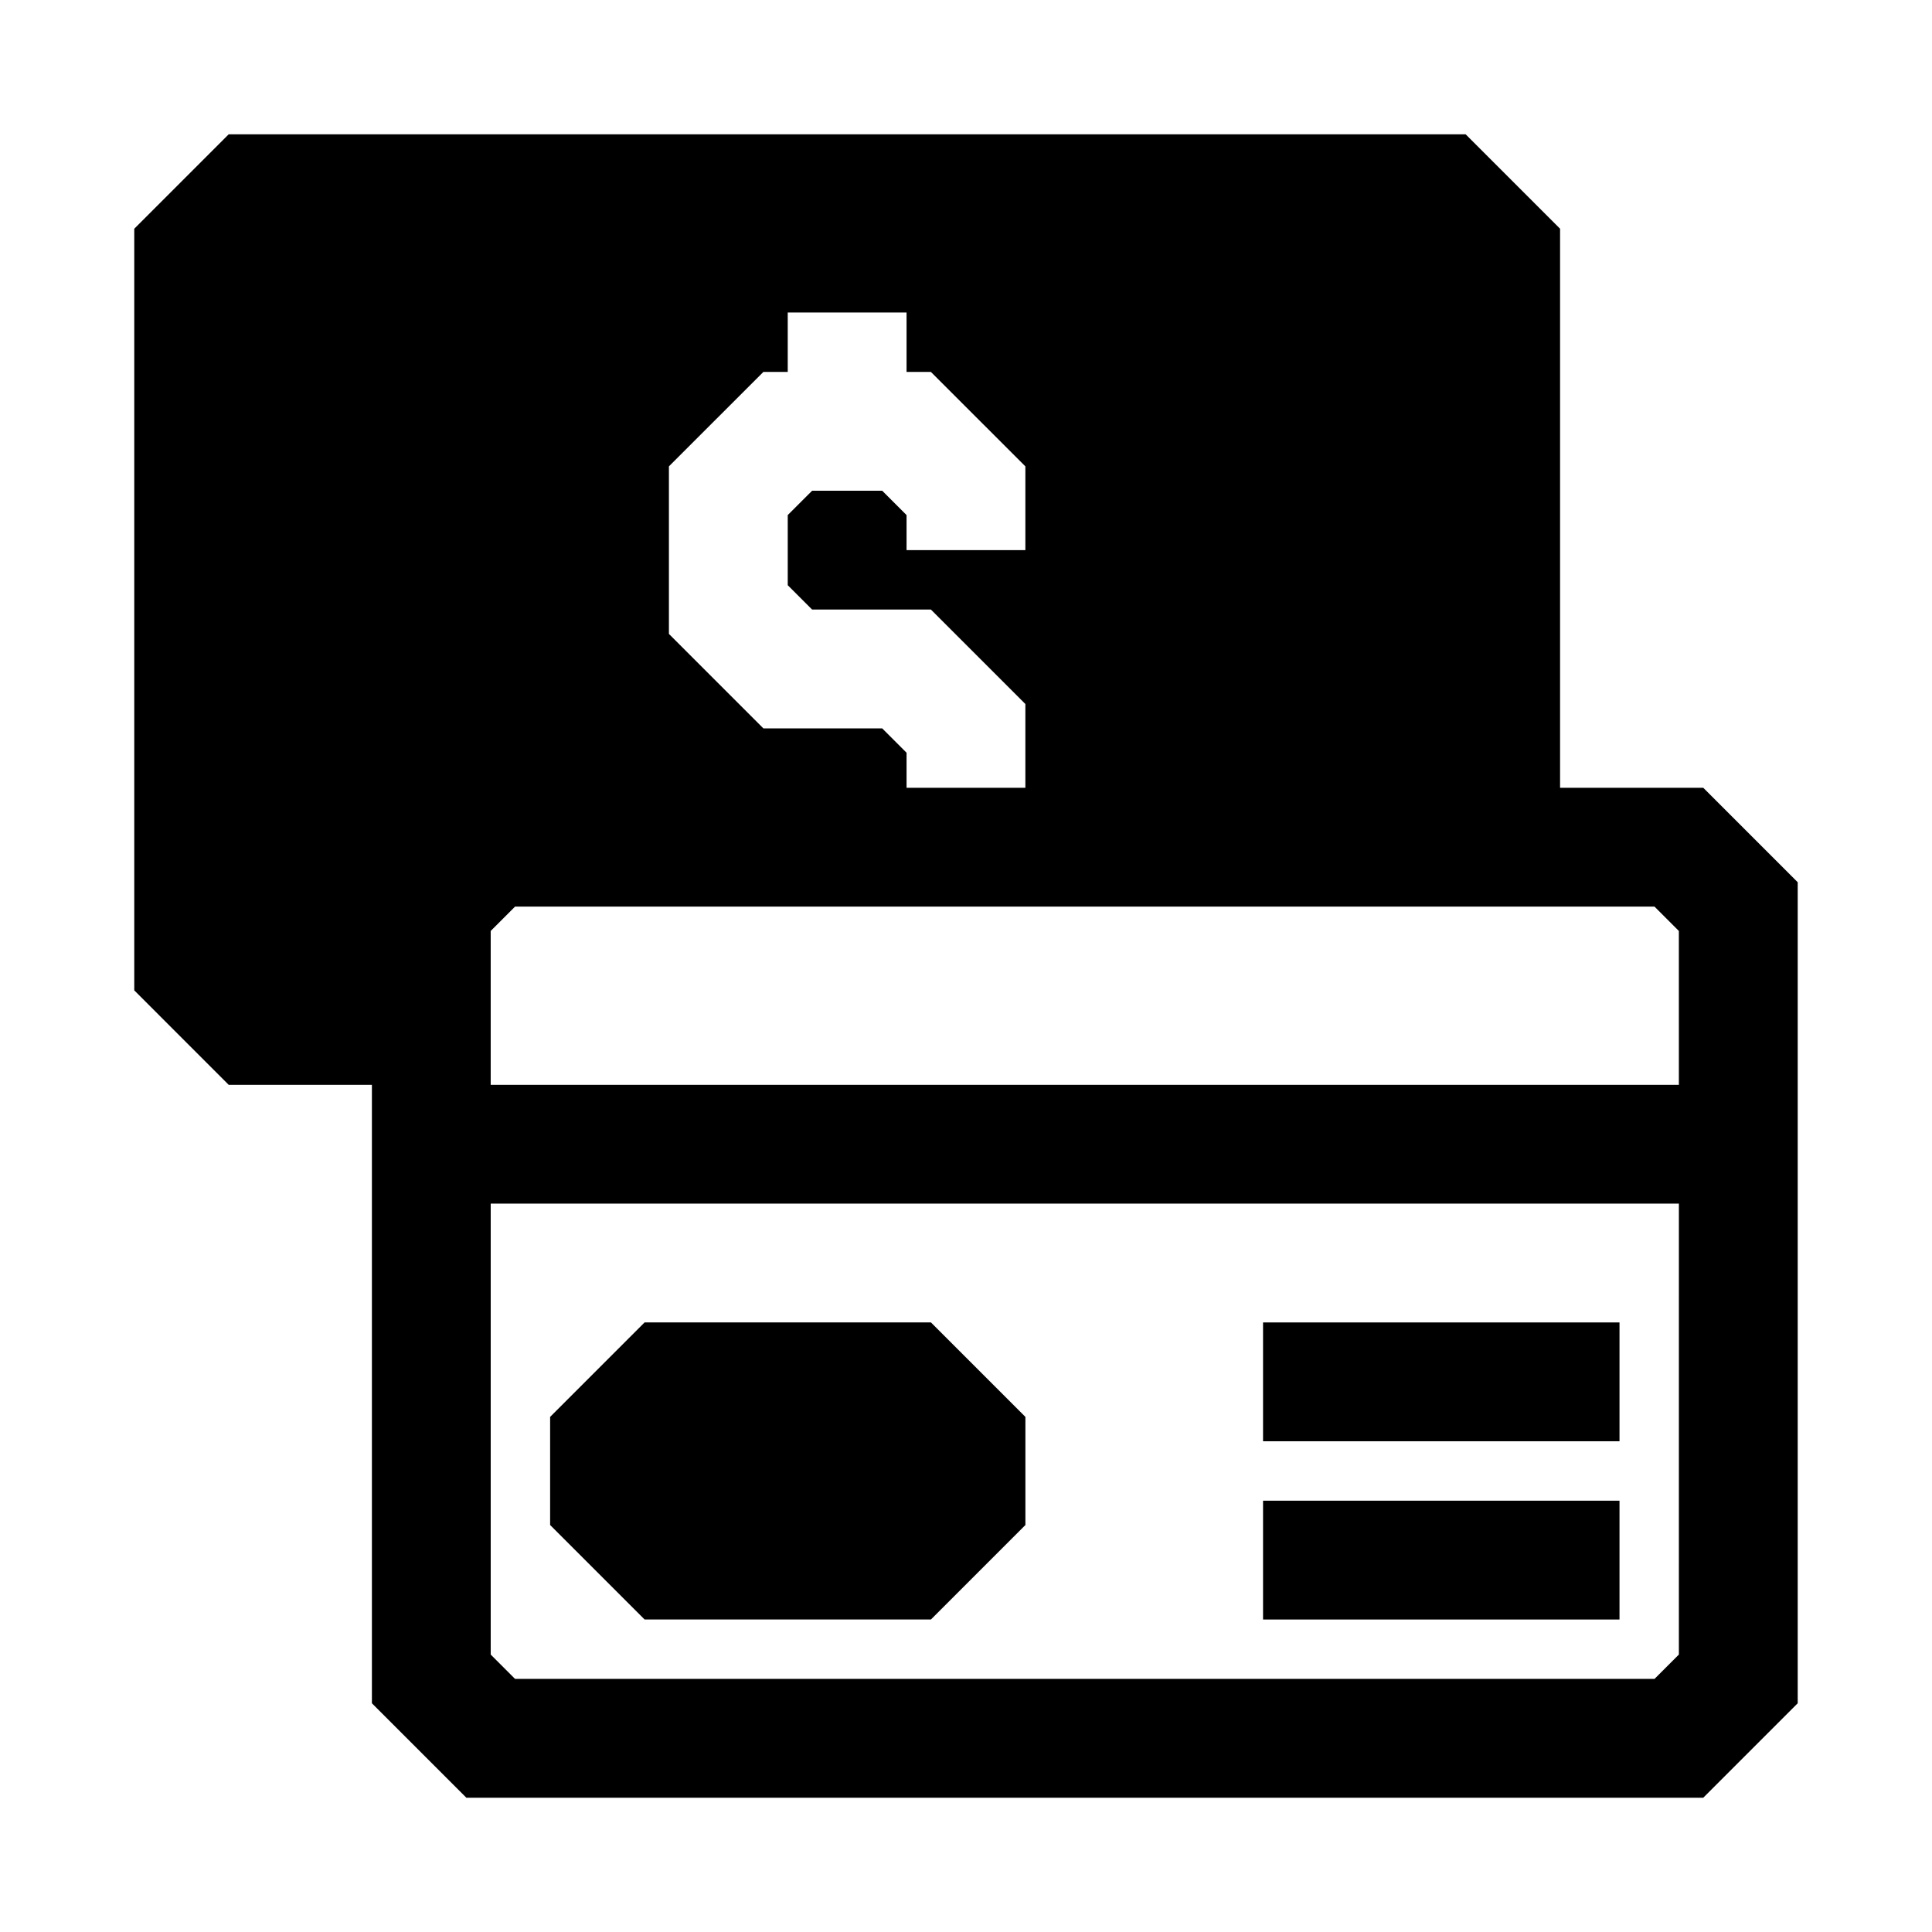
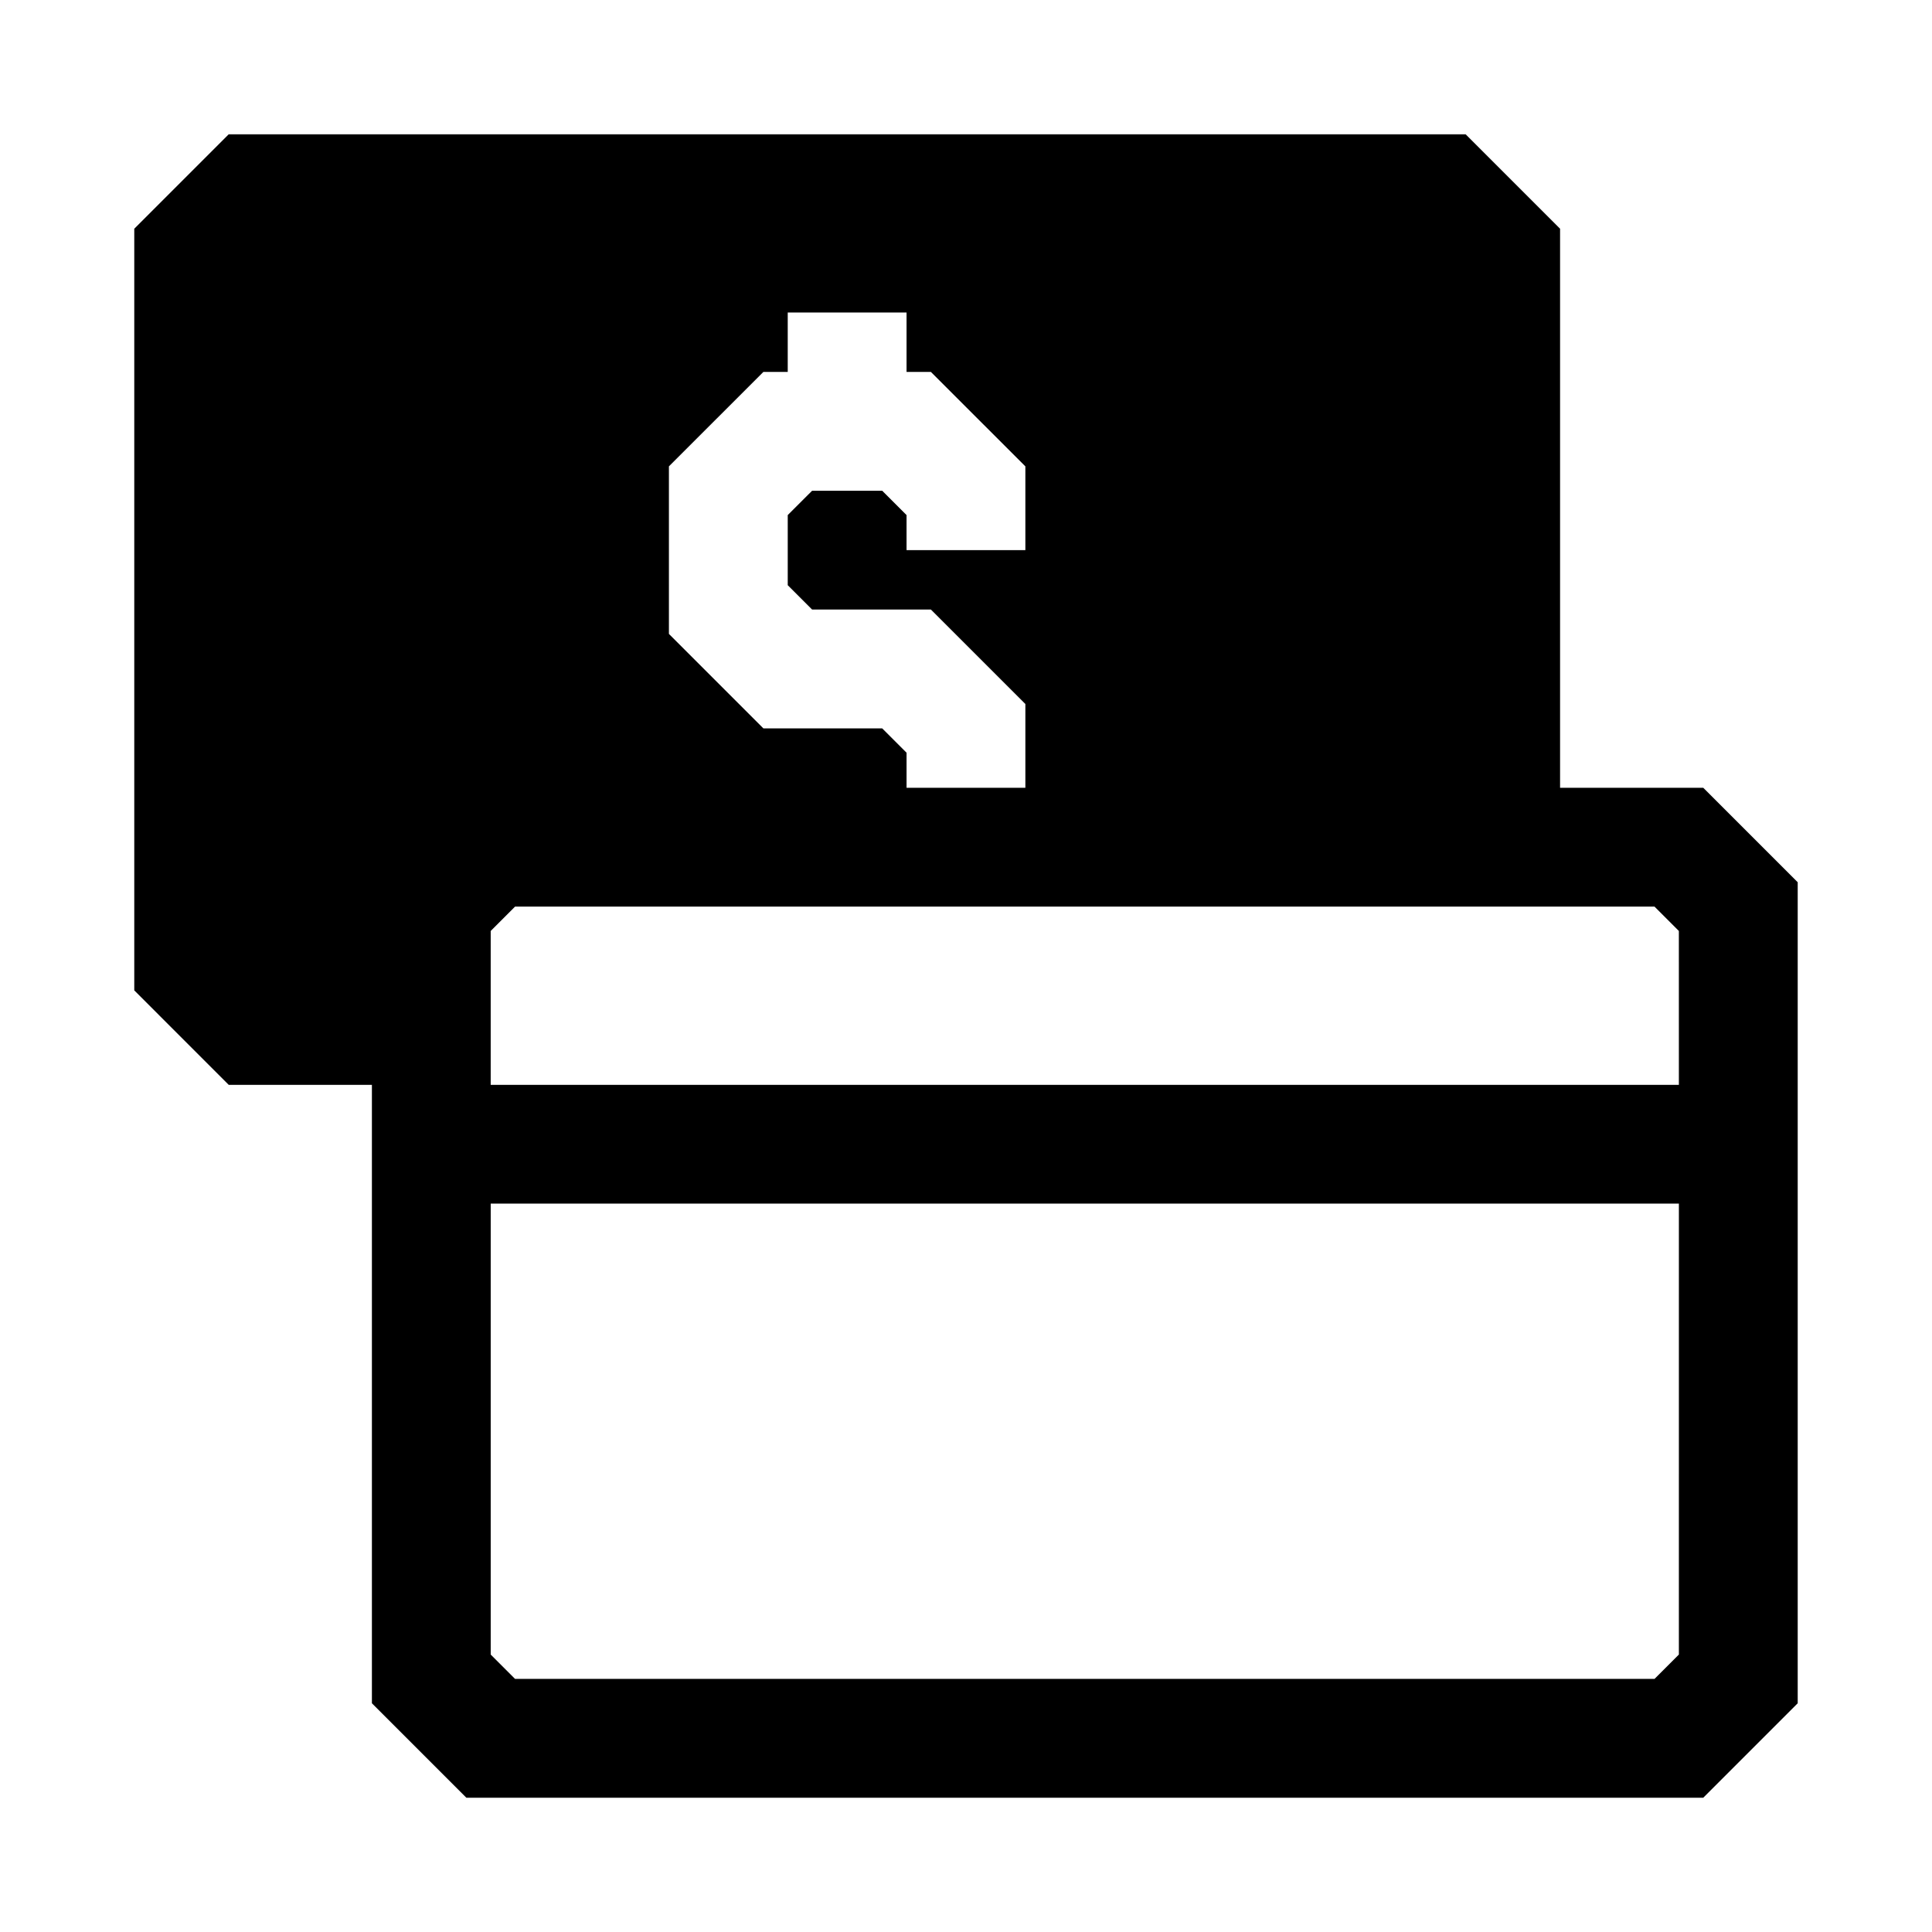
<svg xmlns="http://www.w3.org/2000/svg" fill="#000000" width="800px" height="800px" version="1.1" viewBox="144 144 512 512">
  <g>
    <path d="m595.38 352.77h-37.945v-148.15l-25.031-25.031h-327.79l-25.031 25.031v201.84l25.031 25.035h37.945v163.89l25.031 25.031h327.79l25.031-25.031v-217.58zm-274.11-85.176 25.035-25.031h6.453v-15.746h31.488v15.746h6.453l25.035 25.031v22.199h-31.488v-9.289l-6.453-6.453h-18.578l-6.457 6.453v18.578l6.457 6.457h31.488l25.031 25.031v22.199h-31.488v-9.289l-6.453-6.453h-31.488l-25.035-25.035zm267.65 314.88-6.453 6.453h-301.97l-6.453-6.453v-119.5h314.88zm0-150.98h-314.88v-40.777l6.453-6.457h301.97l6.453 6.457z" />
-     <path d="m390.71 573.18 25.031-25.035v-28.652l-25.031-25.035h-75.887l-25.035 25.035v28.652l25.035 25.035z" />
-     <path d="m478.72 541.7h94.465v31.488h-94.465z" />
-     <path d="m478.72 494.46h94.465v31.488h-94.465z" />
  </g>
</svg>